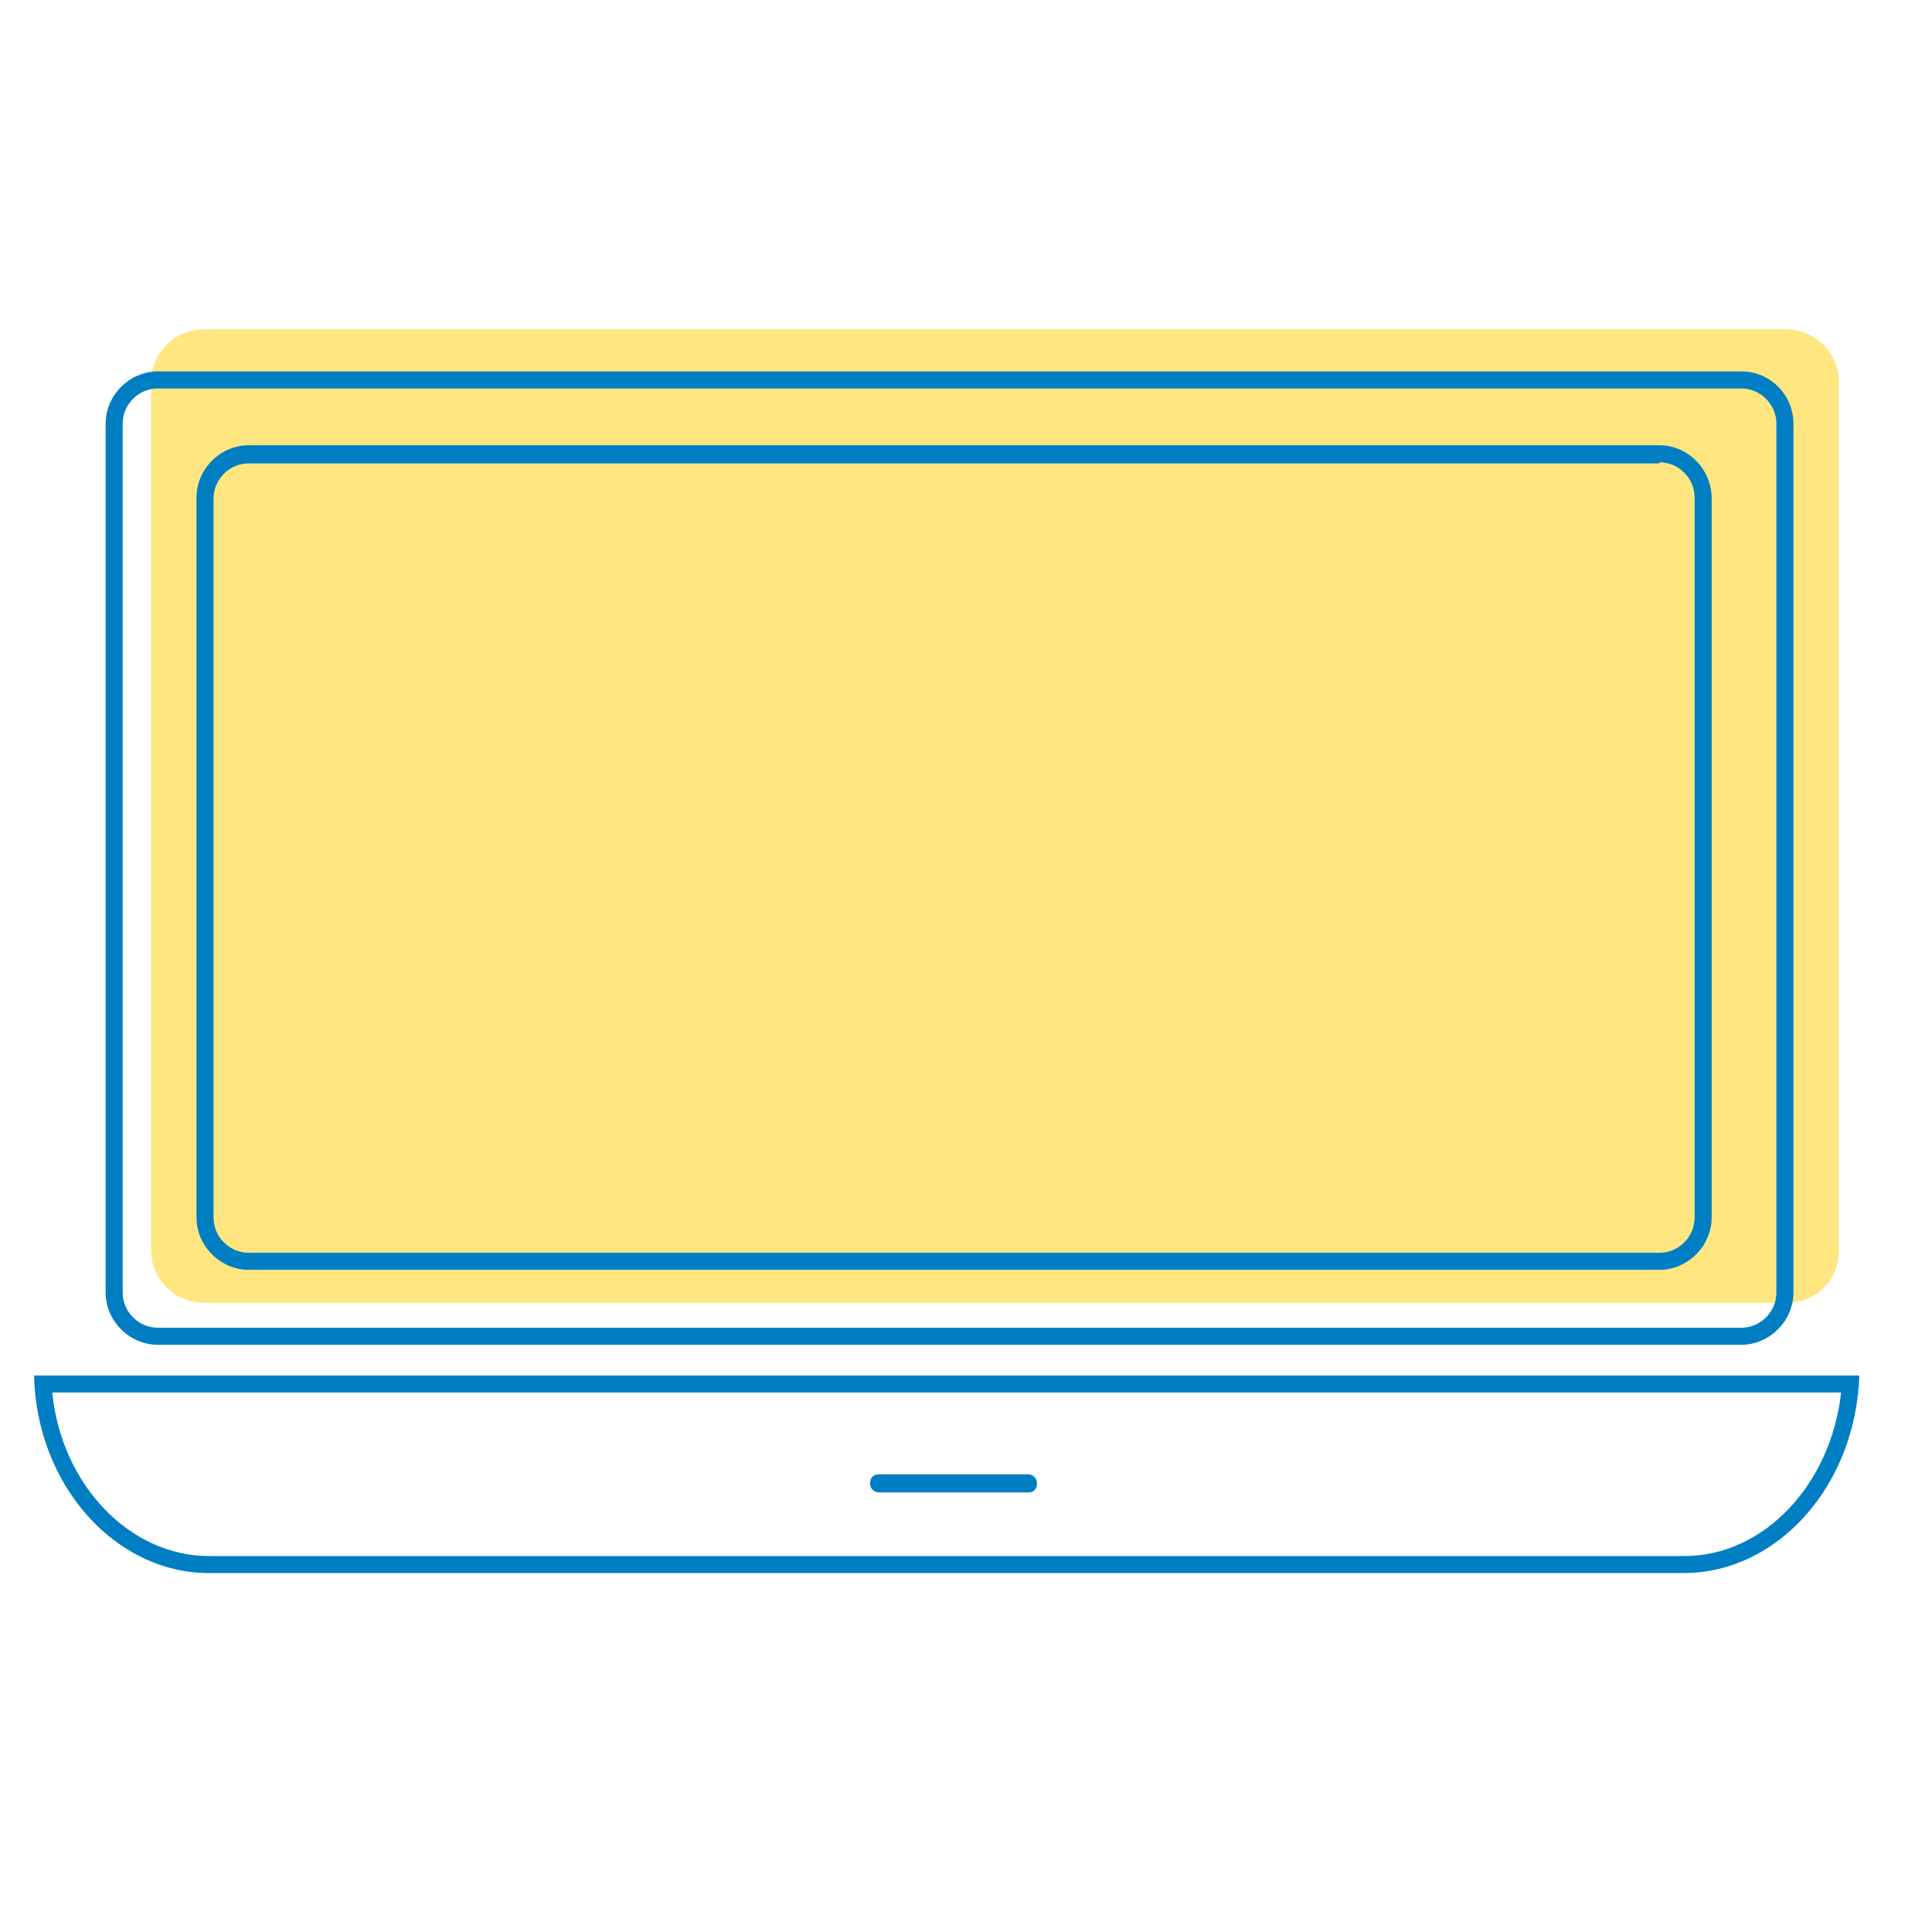
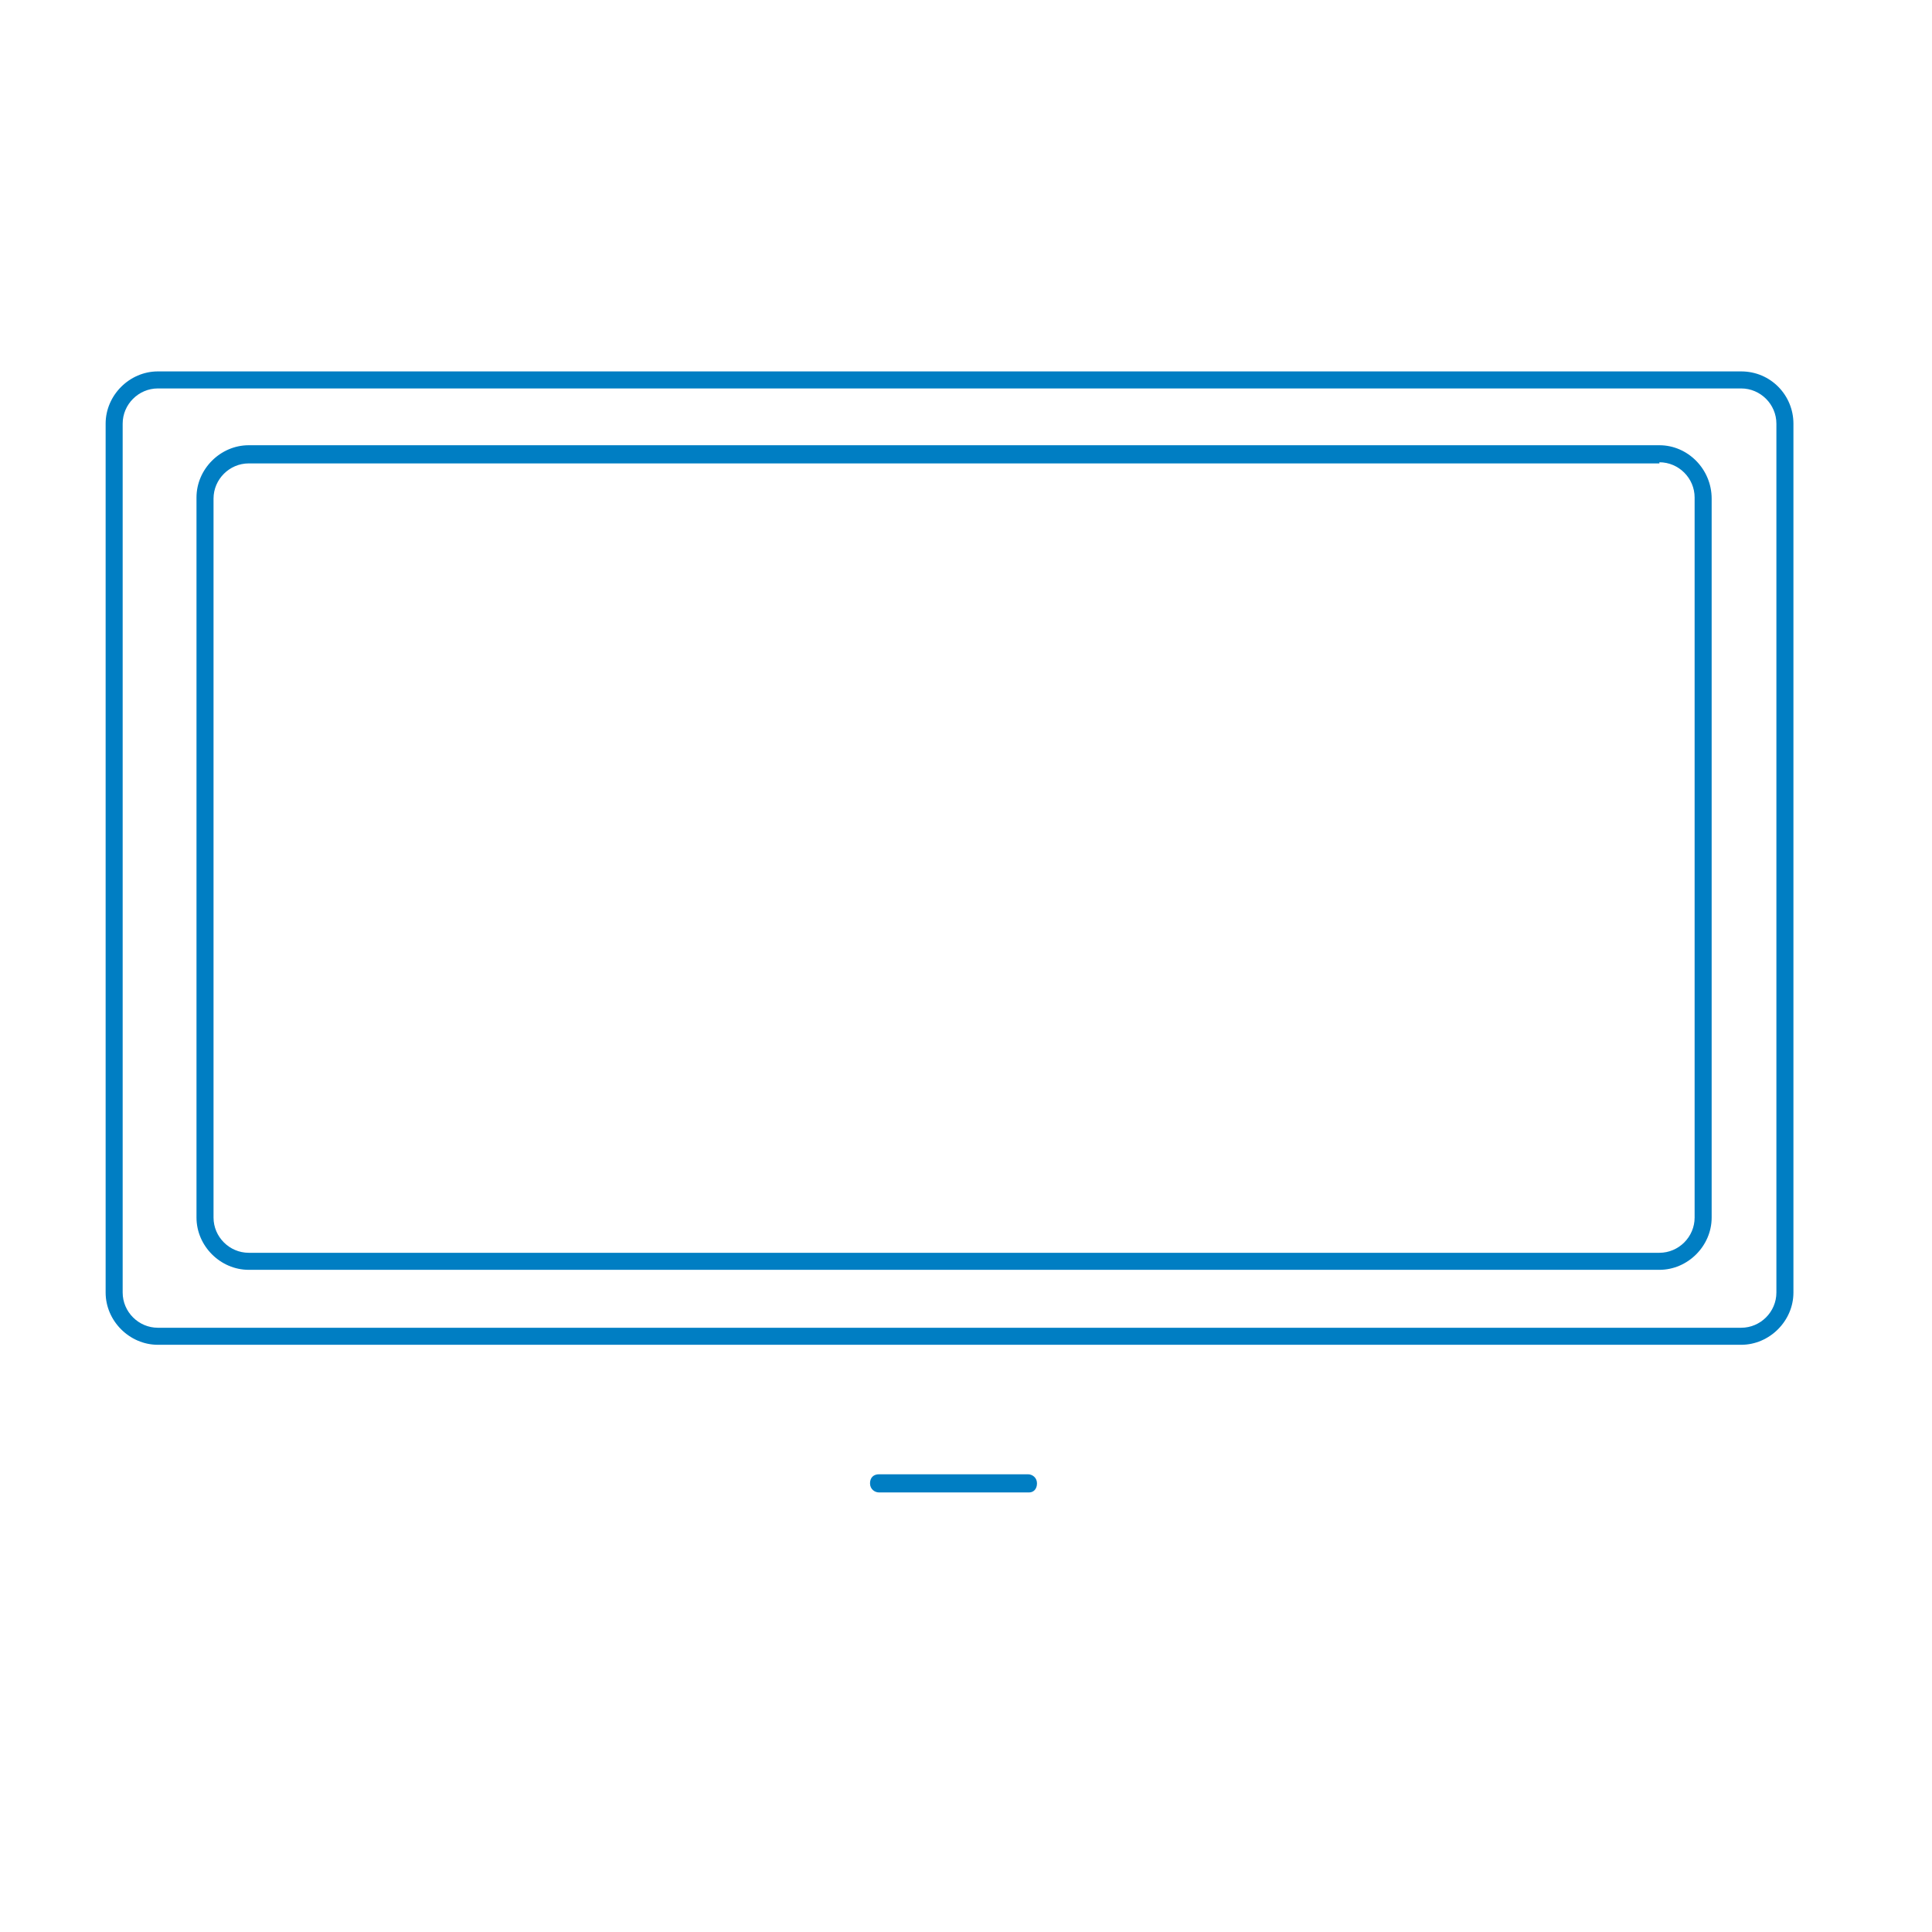
<svg xmlns="http://www.w3.org/2000/svg" version="1.1" id="Layer_1" x="0px" y="0px" viewBox="0 0 170.1 170.1" style="enable-background:new 0 0 170.1 170.1;" xml:space="preserve">
  <style type="text/css">
	.st0{fill:#B8DA9B;}
	.st1{fill:#007EC3;}
	.st2{fill:#FFE680;}
	.st3{fill:#409FD3;}
	.st4{fill:#FFFFFF;}
</style>
  <g>
    <g>
-       <path class="st2" d="M157.3,114.7H17.9c-2.5,0-4.6-2.1-4.6-4.6V33.6c0-2.5,2.1-4.6,4.6-4.6h139.4c2.5,0,4.6,2.1,4.6,4.6v76.5    C161.9,112.7,159.9,114.7,157.3,114.7z" />
-     </g>
+       </g>
  </g>
  <g>
-     <path class="st1" d="M162.1,122.6c-0.9,8.1-6.8,14.4-13.8,14.4H18.4c-7,0-13-6.3-13.8-14.4H162.1 M163.7,121.1H3   c0.2,9.6,7.1,17.4,15.4,17.4h129.8C156.6,138.5,163.4,130.7,163.7,121.1L163.7,121.1z" />
-   </g>
+     </g>
  <g>
    <path class="st1" d="M90.6,131.4H77.4c-0.4,0-0.8-0.3-0.8-0.8s0.3-0.8,0.8-0.8h13.1c0.4,0,0.8,0.3,0.8,0.8S91,131.4,90.6,131.4z" />
  </g>
  <g>
    <path class="st1" d="M153.3,34.2c1.7,0,3.1,1.4,3.1,3.1v76.5c0,1.7-1.4,3.1-3.1,3.1H13.9c-1.7,0-3.1-1.4-3.1-3.1V37.3   c0-1.7,1.4-3.1,3.1-3.1H153.3 M153.3,32.7H13.9c-2.5,0-4.6,2.1-4.6,4.6v76.5c0,2.5,2.1,4.6,4.6,4.6h139.4c2.5,0,4.6-2.1,4.6-4.6   V37.3C157.9,34.8,155.9,32.7,153.3,32.7L153.3,32.7z" />
  </g>
  <g>
    <path class="st1" d="M146.1,40.7c1.7,0,3.1,1.4,3.1,3.1v63.4c0,1.7-1.4,3.1-3.1,3.1H21.9c-1.7,0-3.1-1.4-3.1-3.1V43.9   c0-1.7,1.4-3.1,3.1-3.1H146.1 M146.1,39.2H21.9c-2.5,0-4.6,2.1-4.6,4.6v63.4c0,2.5,2.1,4.6,4.6,4.6h124.2c2.5,0,4.6-2.1,4.6-4.6   V43.9C150.7,41.3,148.6,39.2,146.1,39.2L146.1,39.2z" />
  </g>
</svg>